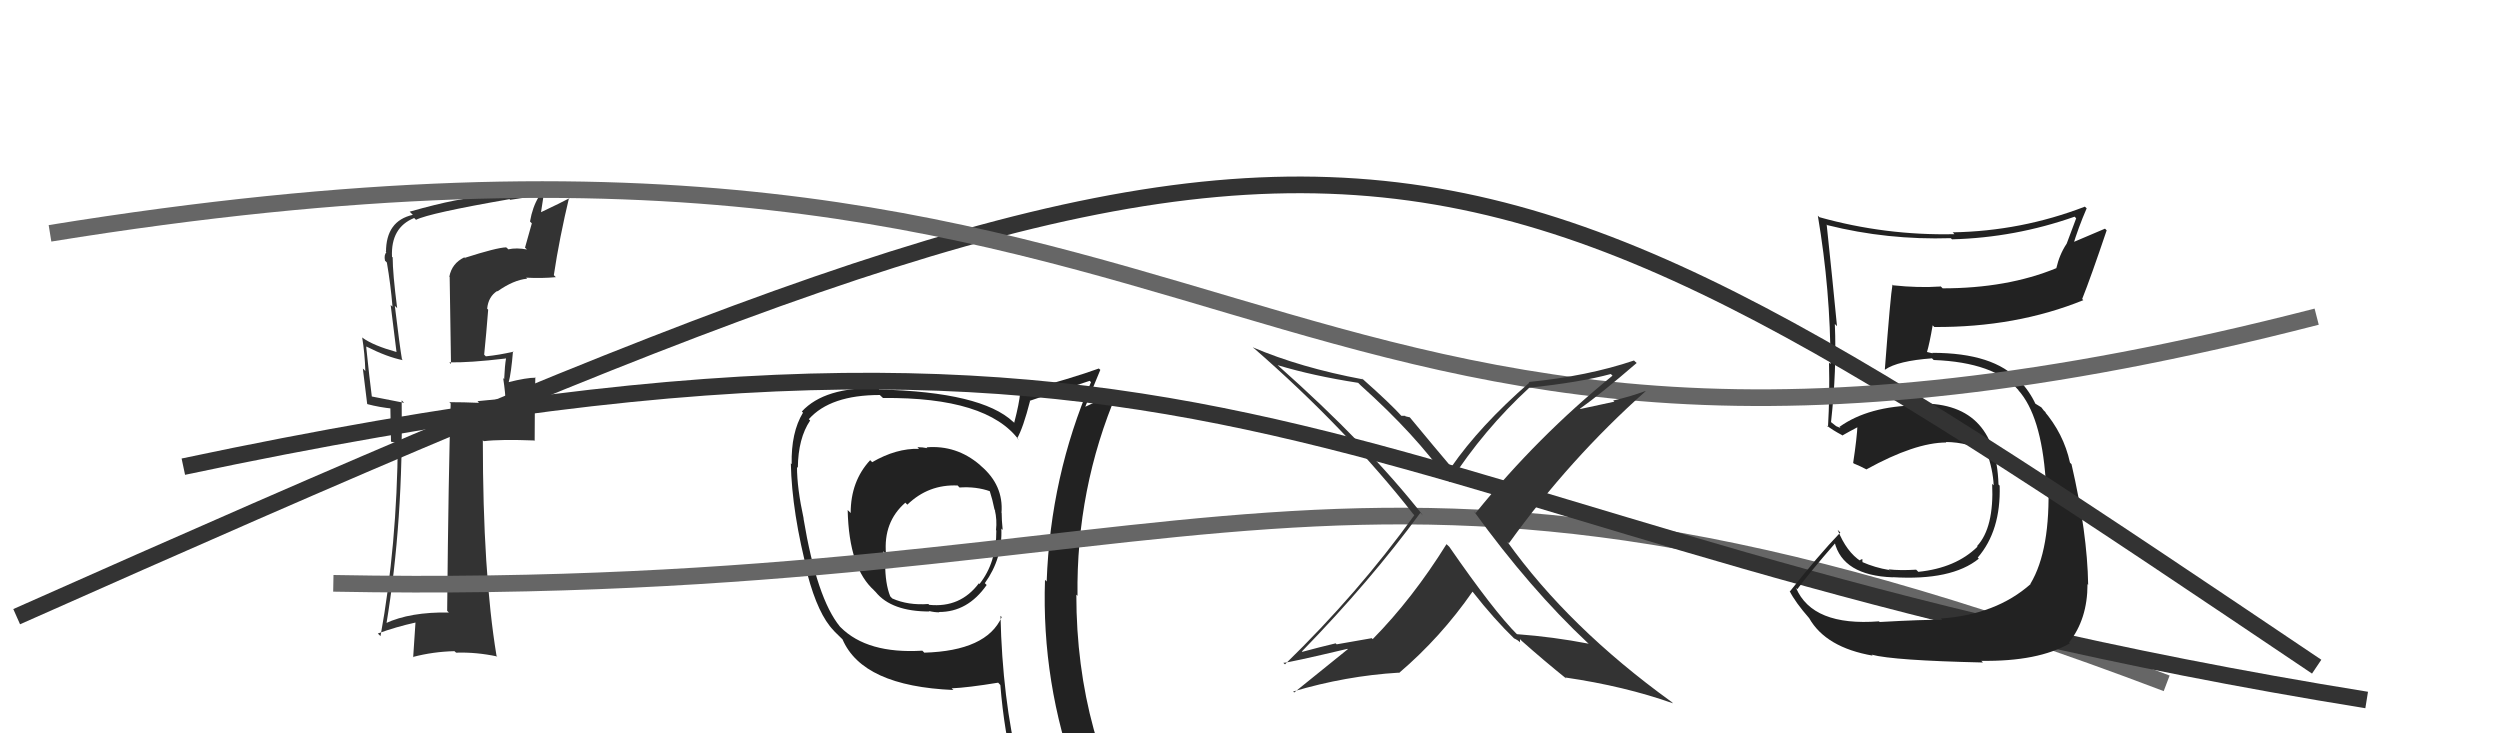
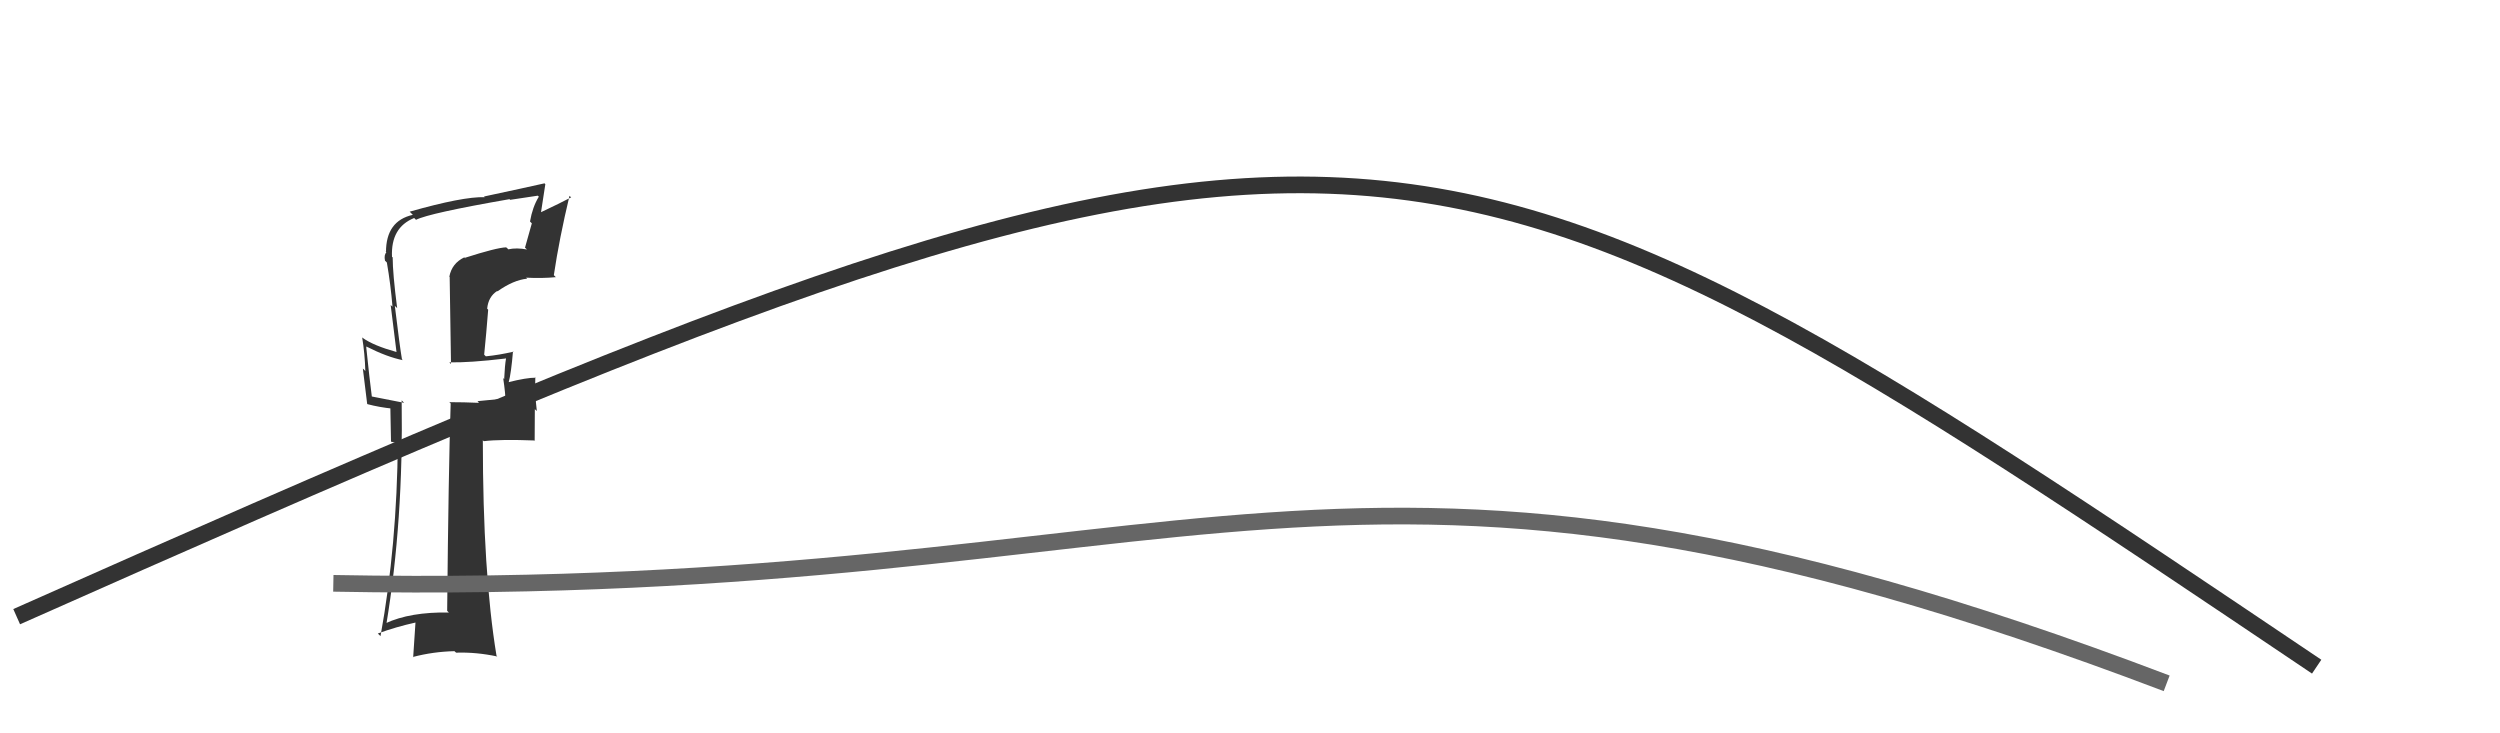
<svg xmlns="http://www.w3.org/2000/svg" width="150" height="44" viewBox="0,0,150,44">
-   <path fill="#222" d="M55.67 26.92L55.56 26.81L55.64 26.89Q55.35 26.83 55.05 26.83L54.98 26.76L55.14 26.93Q53.78 26.89 52.33 27.73L52.26 27.66L52.21 27.61Q51.04 28.87 51.04 30.78L50.88 30.62L50.86 30.60Q50.94 34.11 52.47 35.44L52.38 35.36L52.54 35.52Q53.49 36.69 55.77 36.69L55.78 36.70L55.74 36.66Q56.05 36.74 56.36 36.74L56.30 36.69L56.33 36.72Q58.06 36.73 59.20 35.10L59.21 35.11L59.09 34.99Q60.16 33.50 60.08 31.71L60.11 31.75L60.16 31.79Q60.10 31.20 60.10 30.78L60.16 30.84L60.09 30.77Q60.22 29.11 58.85 27.95L58.87 27.97L58.79 27.89Q57.38 26.69 55.59 26.84ZM60.15 37.07L60.08 37.00L60.10 37.03Q59.19 39.05 55.46 39.16L55.36 39.06L55.34 39.04Q52.04 39.24 50.44 37.64L50.37 37.57L50.40 37.60Q49.01 35.91 48.21 31.11L48.13 31.03L48.22 31.12Q47.82 29.28 47.82 28.02L47.72 27.92L47.87 28.07Q47.89 26.29 48.61 25.23L48.63 25.25L48.53 25.15Q49.82 23.70 52.79 23.70L52.85 23.76L52.98 23.88Q59.23 23.82 61.14 26.41L61.05 26.32L61.03 26.30Q61.39 25.67 61.80 24.07L61.70 23.97L61.78 24.05Q62.94 23.65 65.38 22.85L65.40 22.87L65.46 22.93Q63.03 28.57 62.80 34.89L62.76 34.85L62.70 34.79Q62.49 40.97 64.62 46.80L64.64 46.81L64.55 46.73Q62.89 46.17 61.10 45.91L61.07 45.87L61.12 45.93Q60.14 41.90 60.03 36.95ZM60.78 46.16L60.97 46.34L60.86 46.23Q61.58 46.38 62.99 46.69L62.97 46.67L63.10 46.80Q63.24 47.44 63.81 48.85L63.80 48.83L63.81 48.84Q66.38 49.55 68.67 50.85L68.59 50.77L68.76 50.94Q64.58 44.21 64.58 35.68L64.57 35.67L64.65 35.75Q64.57 29.31 67.04 23.52L67.03 23.51L67.07 23.55Q66.35 23.82 64.98 24.47L65.08 24.57L65.06 24.55Q65.37 23.75 66.02 22.19L66.07 22.24L65.93 22.11Q64.40 22.67 61.20 23.54L61.39 23.73L61.21 23.56Q61.16 24.19 60.85 25.37L60.80 25.31L60.79 25.31Q58.89 23.52 52.76 23.37L52.67 23.28L52.68 23.29Q49.48 23.21 48.11 24.69L48.18 24.76L48.18 24.76Q47.46 25.94 47.50 27.85L47.38 27.73L47.45 27.80Q47.51 30.75 48.50 34.52L48.57 34.59L48.45 34.47Q49.09 36.87 50.01 37.82L50.09 37.91L50.57 38.38L50.55 38.36Q51.76 41.17 57.21 41.40L57.17 41.37L57.10 41.30Q58.06 41.26 59.89 40.96L60.02 41.10L60.02 41.09Q60.25 43.95 60.86 46.24ZM57.57 29.24L57.45 29.12L57.57 29.25Q58.57 29.18 59.41 29.48L59.51 29.58L59.38 29.45Q59.55 29.97 59.67 30.57L59.75 30.66L59.69 30.60Q59.83 31.20 59.76 31.81L59.76 31.81L59.78 31.83Q59.79 33.75 58.77 35.04L58.73 35.00L58.73 35.00Q57.62 36.48 55.75 36.29L55.66 36.20L55.70 36.24Q54.49 36.33 53.54 35.91L53.44 35.81L53.41 35.77Q53.11 35.02 53.11 33.80L53.03 33.73L53.06 33.75Q52.99 33.38 52.99 33.08L53.05 33.13L53.16 33.24Q52.99 31.32 54.32 30.16L54.45 30.29L54.44 30.28Q55.71 29.05 57.46 29.13Z" />
  <path fill="#333" d="M27.96 15.55L27.89 15.48L27.86 15.44Q27.11 15.80 26.96 16.60L26.98 16.62L27.06 21.84L26.96 21.74Q28.14 21.77 30.34 21.51L30.27 21.43L30.36 21.52Q30.29 21.91 30.25 22.75L30.20 22.69L30.19 22.68Q30.33 23.62 30.33 24.08L30.17 23.92L28.65 24.07L28.74 24.17Q27.83 24.13 26.95 24.13L26.93 24.10L27.04 24.21Q26.91 28.28 26.83 36.65L26.95 36.77L26.94 36.75Q24.61 36.71 23.13 37.40L23.18 37.45L23.18 37.46Q24.21 31.25 24.10 24.02L24.19 24.11L24.25 24.17Q23.51 24.03 22.21 23.77L22.20 23.76L22.32 23.88Q22.17 22.73 21.97 20.79L22.05 20.87L21.98 20.79Q23.22 21.42 24.17 21.61L24.07 21.51L24.12 21.57Q23.99 20.83 23.69 18.35L23.75 18.41L23.83 18.49Q23.56 16.40 23.56 15.44L23.61 15.49L23.52 15.41Q23.44 13.65 24.85 13.08L25.03 13.26L24.96 13.19Q25.74 12.79 30.57 11.95L30.63 12.01L30.61 11.99Q31.43 11.86 32.27 11.74L32.21 11.68L32.33 11.80Q31.95 12.42 31.80 13.29L31.91 13.40L31.50 14.86L31.62 14.97Q30.99 14.85 30.50 14.96L30.44 14.90L30.37 14.84Q29.79 14.86 27.89 15.47ZM33.27 16.55L33.31 16.59L33.23 16.51Q33.56 14.30 34.17 11.75L34.30 11.87L34.27 11.84Q33.65 12.17 32.36 12.78L32.44 12.87L32.72 11.05L32.67 11.00Q31.52 11.26 29.04 11.79L28.96 11.71L29.08 11.83Q27.78 11.79 24.58 12.70L24.68 12.80L24.77 12.89Q23.16 13.25 23.16 15.12L23.03 14.99L23.18 15.15Q23.03 15.29 23.10 15.64L23.21 15.75L23.21 15.74Q23.44 17.07 23.55 18.40L23.44 18.30L23.79 21.12L23.79 21.12Q22.42 20.74 21.77 20.28L21.65 20.16L21.73 20.24Q21.89 21.23 21.92 22.26L21.77 22.11L22.03 24.23L22.05 24.25Q22.77 24.44 23.57 24.52L23.42 24.37L23.46 26.50L23.95 26.61L23.87 26.53Q23.82 32.72 22.83 38.17L22.69 38.03L22.67 38.01Q23.76 37.61 24.94 37.35L24.93 37.33L24.79 39.44L24.77 39.42Q25.98 39.10 27.27 39.07L27.32 39.12L27.37 39.16Q28.58 39.12 29.84 39.39L29.82 39.37L29.79 39.34Q28.97 34.37 28.97 26.41L29.00 26.45L29.03 26.47Q30.01 26.35 32.11 26.43L32.08 26.40L32.09 24.55L32.21 24.66Q32.08 23.59 32.12 22.64L32.13 22.64L32.15 22.66Q31.58 22.66 30.51 22.93L30.60 23.02L30.52 22.94Q30.67 22.40 30.78 21.07L30.81 21.10L30.81 21.10Q29.95 21.30 29.15 21.38L29.06 21.29L29.05 21.28Q29.18 20.00 29.29 18.59L29.28 18.57L29.23 18.52Q29.30 17.80 29.83 17.46L29.90 17.52L29.85 17.48Q30.81 16.80 31.63 16.72L31.64 16.73L31.57 16.66Q32.51 16.71 33.35 16.63Z" />
  <path d="M20 35 C73 36,80 22,130 41" stroke="#666" fill="none" />
-   <path d="M11 28 C77 14,80 32,142 42" stroke="#333" fill="none" />
-   <path fill="#222" d="M112.94 37.48L112.78 37.32L112.74 37.28Q108.75 37.59 107.76 35.27L107.82 35.33L107.84 35.35Q108.57 34.36 110.13 32.57L110.17 32.61L110.07 32.51Q110.56 34.53 113.57 34.64L113.61 34.68L113.55 34.63Q117.09 34.85 118.73 33.52L118.58 33.37L118.66 33.46Q120.06 31.84 119.98 29.14L119.88 29.04L119.91 29.07Q119.75 24.00 114.95 24.22L115.04 24.32L115.05 24.32Q112.12 24.36 110.37 25.61L110.43 25.68L110.17 25.57L109.84 25.31L109.86 25.34Q110.21 22.18 110.09 19.44L110.12 19.47L110.22 19.57Q109.95 16.78 109.60 13.47L109.70 13.56L109.65 13.51Q113.24 14.41 117.05 14.29L117.18 14.42L117.12 14.36Q120.90 14.26 124.48 13.00L124.57 13.10L124.00 14.62L124.00 14.62Q123.57 15.26 123.38 16.09L123.41 16.12L123.38 16.09Q120.44 17.30 116.56 17.30L116.40 17.14L116.44 17.19Q115.09 17.28 113.60 17.12L113.58 17.11L113.55 17.07Q113.43 17.72 113.09 22.17L113.17 22.25L113.10 22.18Q113.86 21.65 115.92 21.50L115.99 21.57L116.02 21.60Q119.66 21.74 121.11 23.41L121.12 23.42L121.09 23.40Q122.47 24.93 122.74 28.78L122.80 28.84L122.90 28.94Q123.04 33.00 121.83 35.02L121.79 34.98L121.84 35.04Q119.77 36.88 116.45 37.11L116.58 37.23L116.53 37.19Q115.45 37.17 112.78 37.32ZM118.94 39.71L118.84 39.61L118.88 39.65Q122.28 39.70 124.19 38.60L124.24 38.65L124.14 38.55Q125.25 37.15 125.25 35.06L125.22 35.02L125.29 35.09Q125.24 31.96 124.29 27.85L124.19 27.75L124.20 27.76Q123.82 26.01 122.60 24.60L122.74 24.74L122.75 24.79L122.48 24.44L122.09 24.20L122.14 24.26Q121.79 23.49 121.15 22.81L121.27 22.93L121.22 22.92L121.15 22.85Q119.63 21.17 115.94 21.17L115.96 21.20L115.62 21.12L115.62 21.12Q115.77 20.62 115.96 19.52L115.93 19.49L116.06 19.62Q120.96 19.65 125.00 18.01L124.94 17.95L124.93 17.94Q125.45 16.64 126.40 13.82L126.30 13.72L124.16 14.63L124.35 14.81Q124.70 13.65 125.20 12.50L125.05 12.36L125.09 12.40Q121.27 13.87 117.16 13.94L117.24 14.02L117.26 14.05Q113.12 14.14 109.16 13.03L109.20 13.07L109.07 12.94Q109.83 17.43 109.83 21.85L109.70 21.71L109.74 21.76Q109.79 23.71 109.68 25.61L109.68 25.62L109.59 25.52Q109.94 25.80 110.51 26.10L110.45 26.04L110.54 26.13Q110.90 25.92 111.55 25.58L111.58 25.61L111.45 25.48Q111.42 26.25 111.19 27.77L111.30 27.89L111.23 27.81Q111.60 27.96 112.02 28.18L112.02 28.18L111.99 28.16Q114.91 26.55 116.78 26.55L116.68 26.45L116.75 26.52Q118.10 26.53 119.28 27.18L119.32 27.23L119.19 27.09Q119.58 28.17 119.62 29.12L119.62 29.12L119.53 29.03Q119.65 31.66 118.62 32.77L118.65 32.79L118.65 32.80Q117.35 34.08 115.10 34.31L115.06 34.27L114.97 34.18Q114.00 34.24 113.32 34.16L113.51 34.35L113.35 34.20Q112.50 34.06 111.73 33.72L111.75 33.74L111.74 33.54L111.58 33.61L111.66 33.68Q110.79 33.12 110.26 31.79L110.27 31.80L110.42 31.95Q109.08 33.35 107.40 35.48L107.27 35.35L107.37 35.45Q107.71 36.13 108.55 37.09L108.43 36.97L108.55 37.09Q109.55 38.85 112.37 39.34L112.39 39.37L112.30 39.28Q113.61 39.63 118.98 39.75Z" />
  <path d="M1 37 C82 1,84 3,139 40" stroke="#333" fill="none" />
-   <path d="M3 14 C77 2,73 36,139 19" stroke="#666" fill="none" />
-   <path fill="#333" d="M95.25 38.56L95.33 38.63L95.31 38.62Q93.19 38.21 91.02 38.05L90.93 37.97L91.05 38.09Q89.62 36.66 86.96 32.81L86.92 32.77L86.79 32.65Q84.76 35.91 82.36 38.35L82.31 38.29L80.20 38.66L80.14 38.60Q79.13 38.84 78.14 39.11L78.14 39.11L78.11 39.09Q82.21 34.88 85.22 30.77L85.38 30.93L85.39 30.94Q82.08 26.72 76.67 21.92L76.55 21.80L76.66 21.91Q78.78 22.55 81.49 22.97L81.55 23.03L81.64 23.12Q84.95 26.09 86.85 28.79L86.86 28.80L86.99 28.93Q89.02 25.78 91.76 23.26L91.84 23.34L91.76 23.26Q94.82 22.94 96.65 22.44L96.59 22.38L96.75 22.54Q92.23 26.21 88.54 30.78L88.49 30.73L88.42 30.66Q91.81 35.34 95.27 38.58ZM98.09 21.68L98.12 21.71L98.04 21.63Q95.26 22.57 91.72 22.92L91.63 22.83L91.76 22.96Q88.79 25.55 87.08 28.02L87.07 28.02L87.07 28.01Q86.22 27.01 84.58 25.03L84.59 25.04L84.33 24.98L84.31 24.95Q84.19 24.95 84.07 24.95L84.08 24.95L84.14 25.01Q83.41 24.20 81.77 22.75L81.60 22.59L81.77 22.76Q78.03 22.06 75.17 20.84L75.27 20.94L75.21 20.87Q80.77 25.71 84.80 30.85L84.78 30.83L84.86 30.91Q81.52 35.56 77.10 39.86L77.14 39.90L77.00 39.77Q77.34 39.76 80.85 38.93L80.73 38.81L80.87 38.95Q79.29 40.22 77.65 41.55L77.59 41.49L77.59 41.49Q80.76 40.55 83.92 40.36L84.08 40.52L83.94 40.38Q86.45 38.24 88.35 35.50L88.32 35.47L88.37 35.52Q89.65 37.15 90.87 38.33L90.89 38.35L90.85 38.30Q91.08 38.42 91.15 38.49L91.20 38.54L91.20 38.35L91.31 38.46Q92.64 39.64 93.97 40.71L93.97 40.70L93.92 40.65Q97.48 41.17 100.38 42.20L100.28 42.10L100.26 42.09Q94.13 37.66 90.43 32.49L90.53 32.59L90.54 32.59Q94.17 27.54 98.74 23.47L98.72 23.45L98.73 23.46Q97.78 23.81 96.79 24.03L96.86 24.10L94.82 24.54L94.80 24.52Q96.03 23.65 98.20 21.78Z" />
</svg>